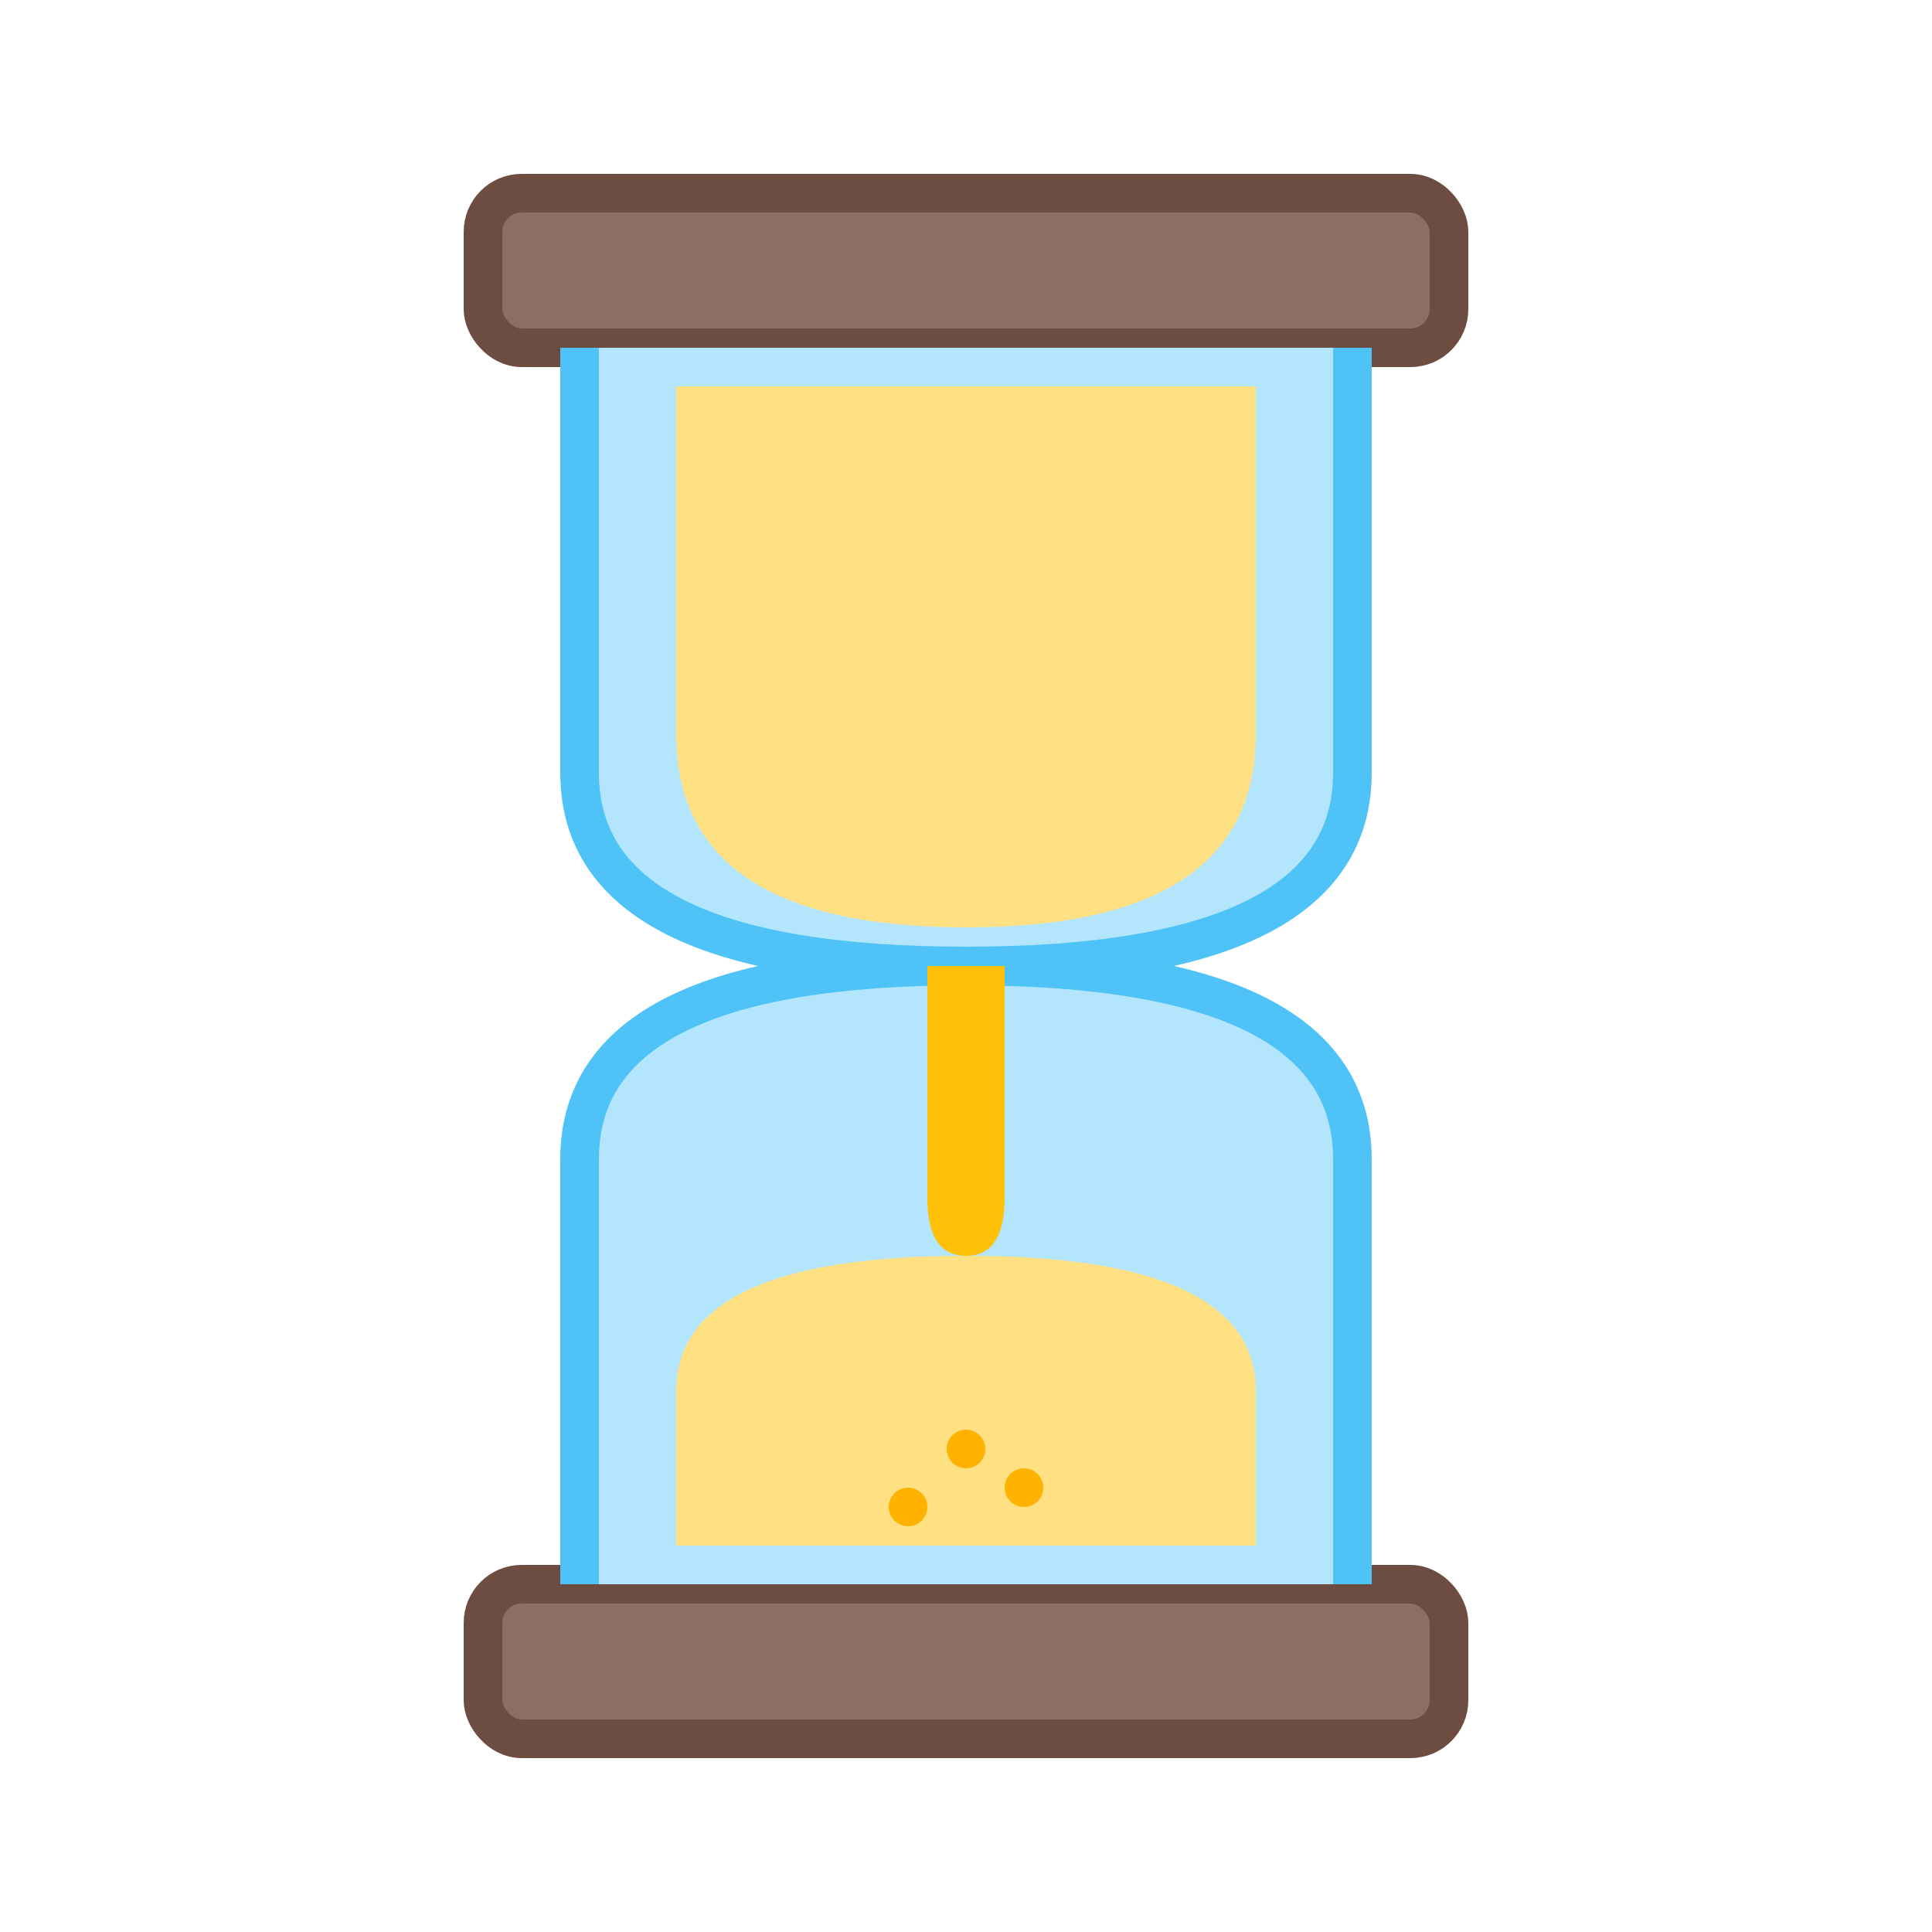
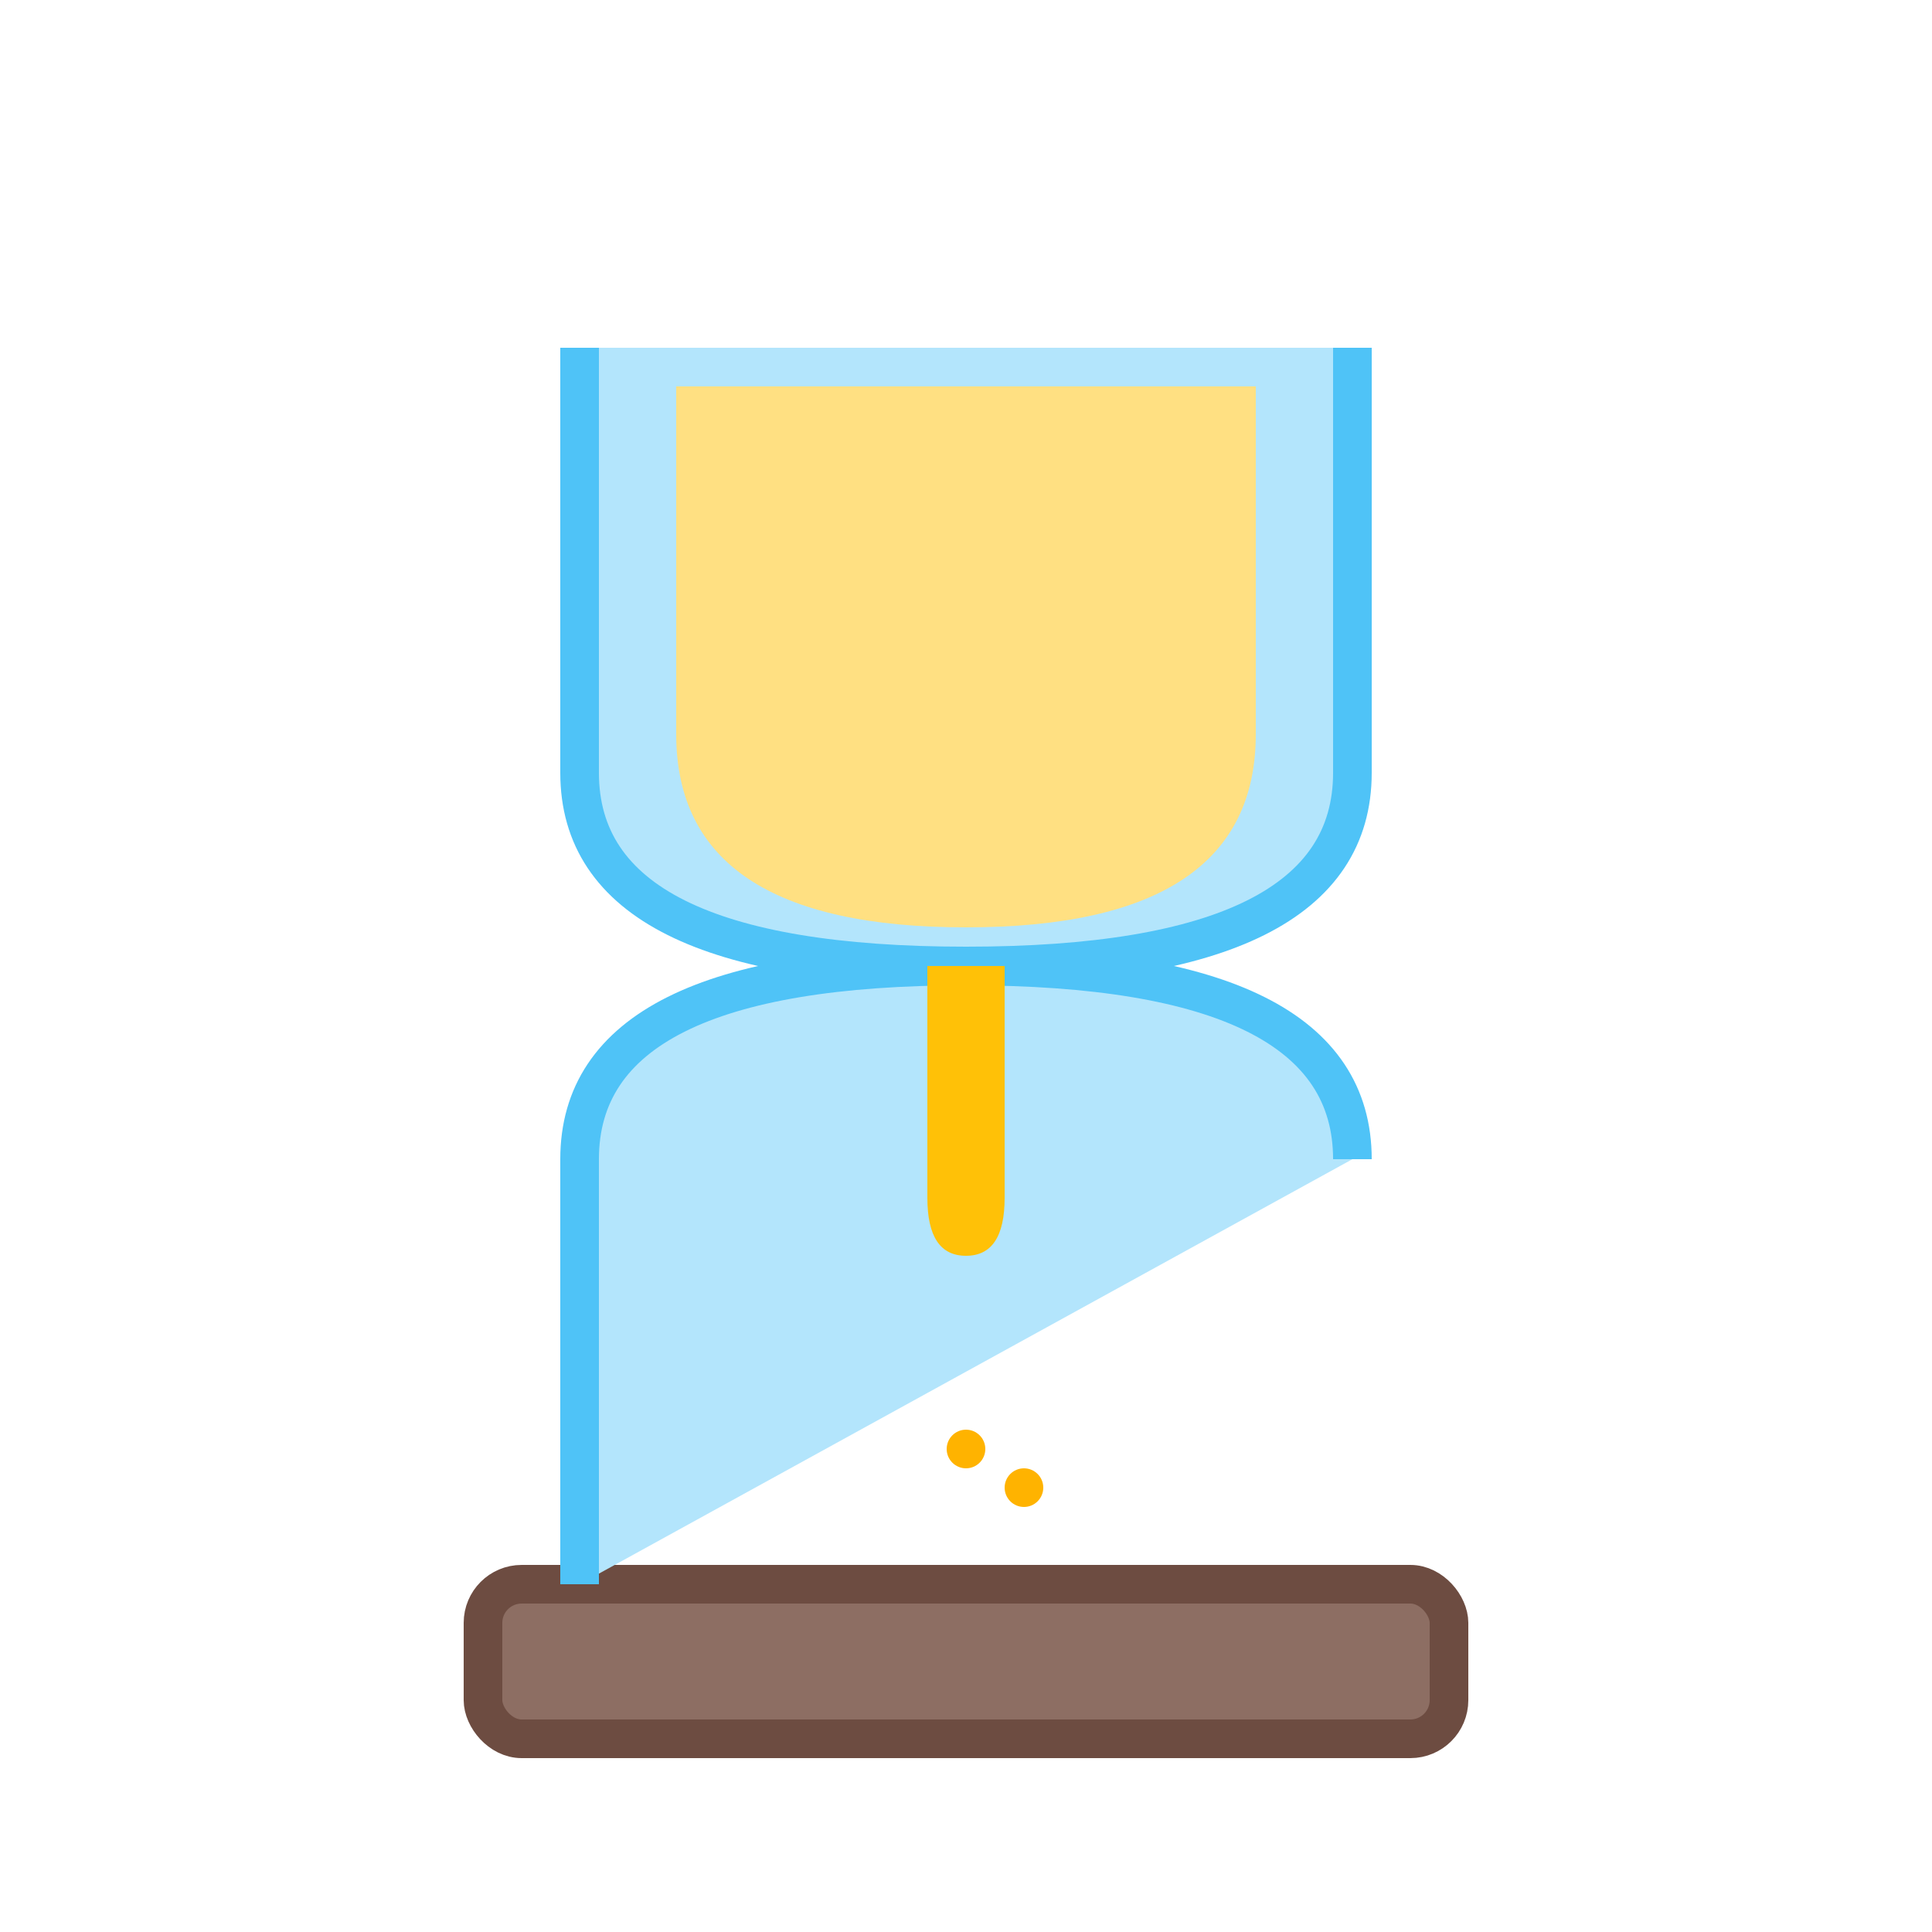
<svg xmlns="http://www.w3.org/2000/svg" viewBox="0 0 100 100" width="100" height="100">
-   <rect x="25" y="10" width="50" height="8" rx="2" fill="#8D6E63" stroke="#6D4C41" stroke-width="2" />
  <rect x="25" y="82" width="50" height="8" rx="2" fill="#8D6E63" stroke="#6D4C41" stroke-width="2" />
  <path d="M30 18 L30 40 Q30 50 50 50 Q70 50 70 40 L70 18" fill="#B3E5FC" stroke="#4FC3F7" stroke-width="2" />
-   <path d="M30 82 L30 60 Q30 50 50 50 Q70 50 70 60 L70 82" fill="#B3E5FC" stroke="#4FC3F7" stroke-width="2" />
+   <path d="M30 82 L30 60 Q30 50 50 50 Q70 50 70 60 " fill="#B3E5FC" stroke="#4FC3F7" stroke-width="2" />
  <path d="M35 20 L35 38 Q35 48 50 48 Q65 48 65 38 L65 20" fill="#FFE082" />
-   <path d="M35 80 L35 72 Q35 65 50 65 Q65 65 65 72 L65 80" fill="#FFE082" />
  <path d="M48 50 L48 62 Q48 65 50 65 Q52 65 52 62 L52 50" fill="#FFC107" />
  <circle cx="50" cy="75" r="1" fill="#FFB300" />
-   <circle cx="47" cy="78" r="1" fill="#FFB300" />
  <circle cx="53" cy="77" r="1" fill="#FFB300" />
</svg>